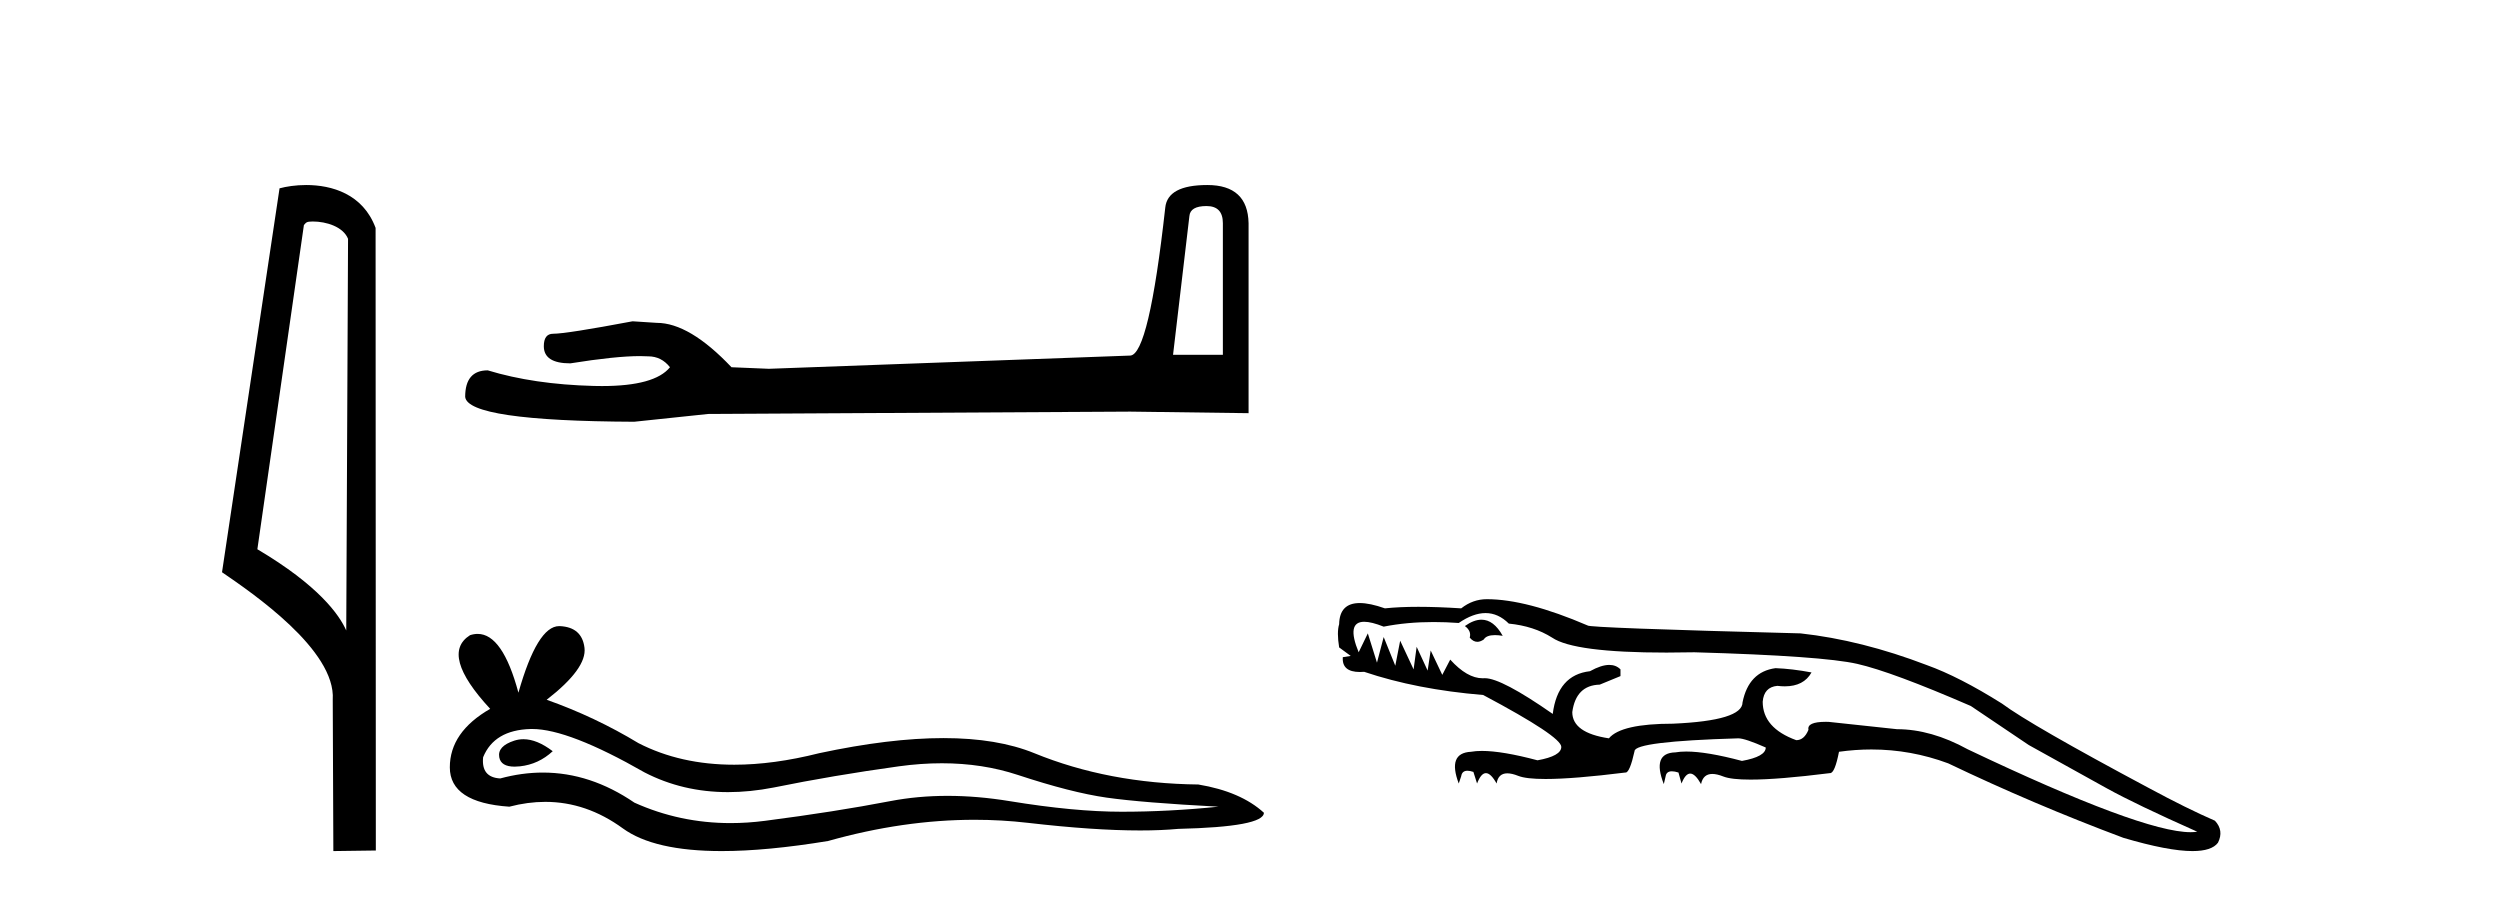
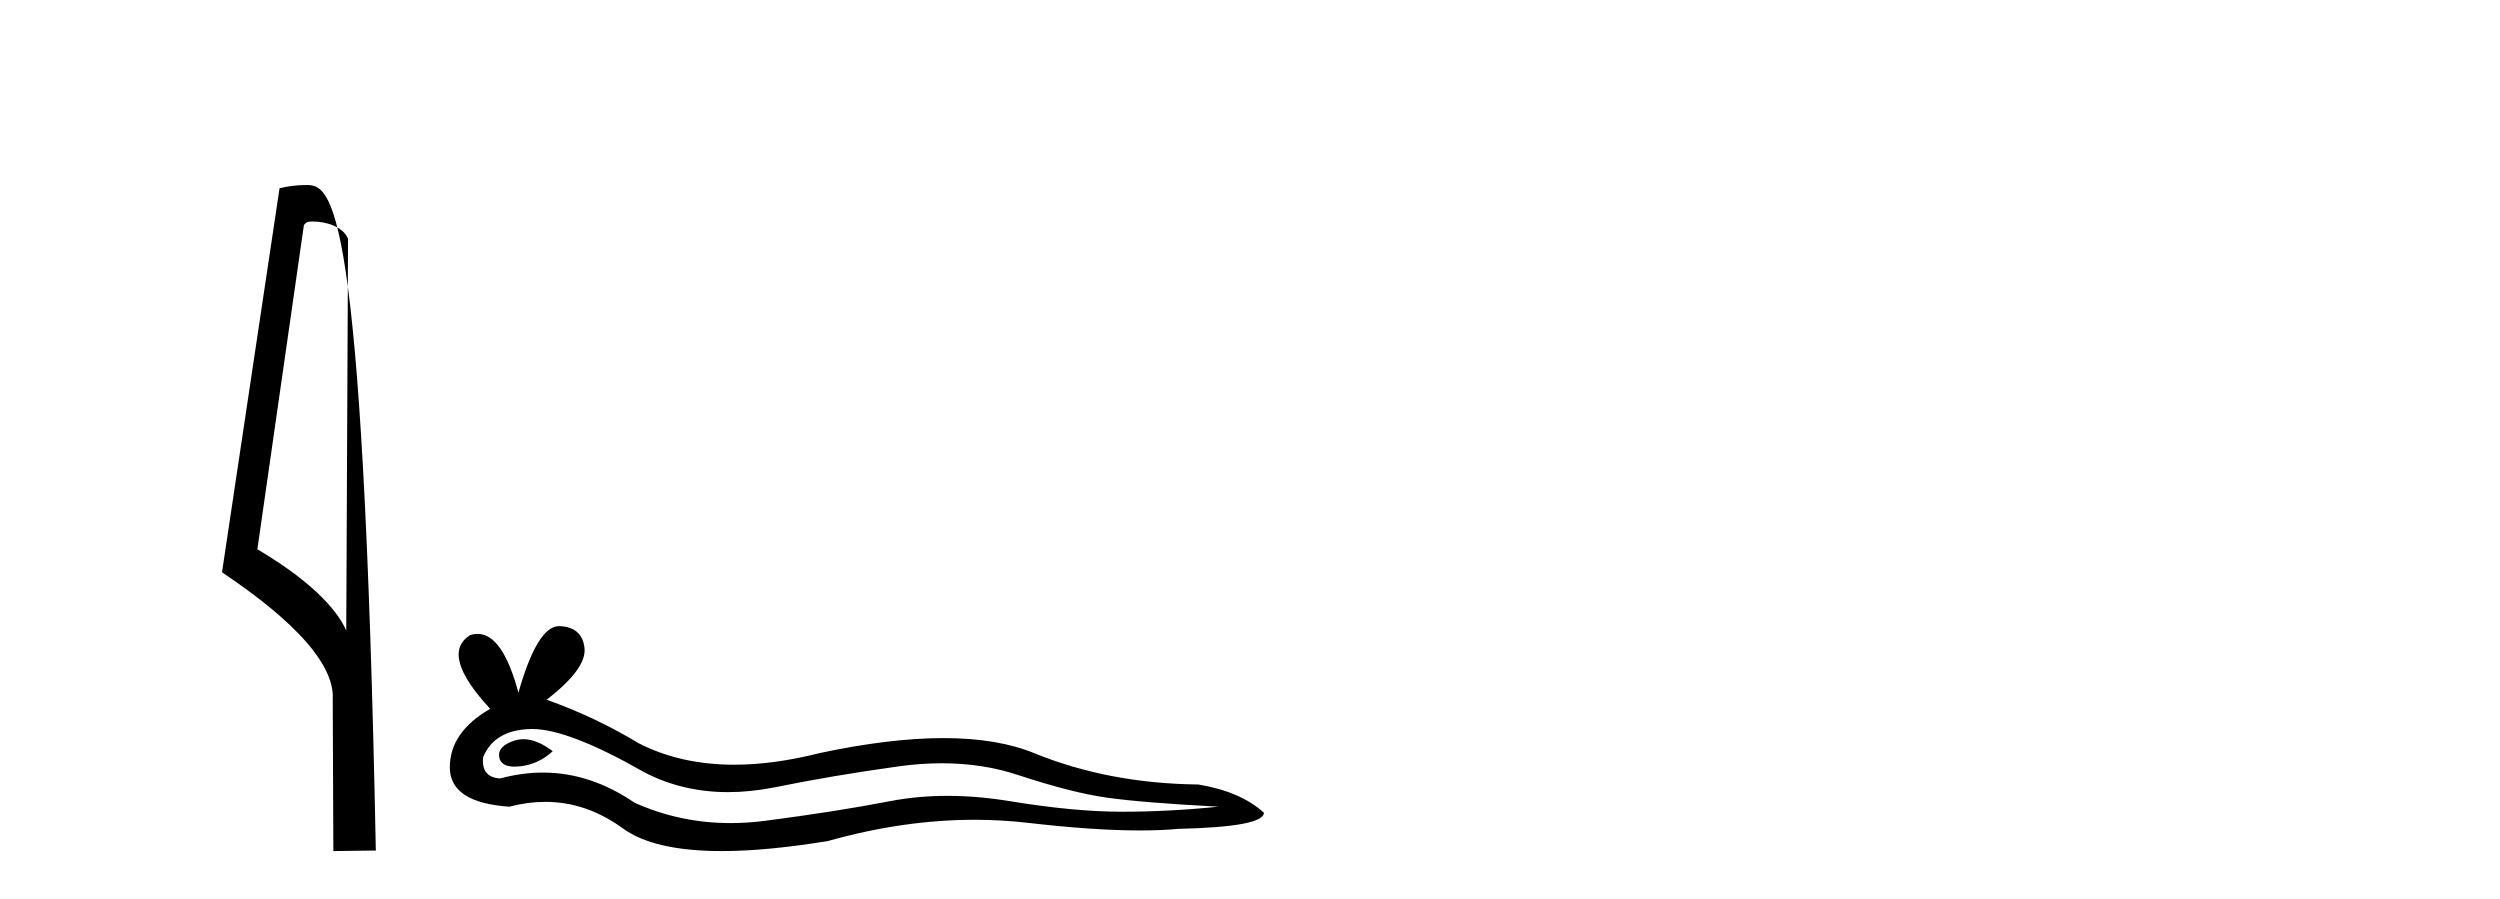
<svg xmlns="http://www.w3.org/2000/svg" width="114.0" height="41.0">
-   <path d="M 14.259 10.1 C 14.884 10.1 15.648 10.34 15.871 10.89 L 15.789 28.751 L 15.789 28.751 C 15.473 28.034 14.531 26.699 11.736 25.046 L 13.858 10.263 C 13.958 10.157 13.955 10.1 14.259 10.1 ZM 15.789 28.751 L 15.789 28.751 C 15.789 28.751 15.789 28.751 15.789 28.751 L 15.789 28.751 L 15.789 28.751 ZM 13.962 8.437 C 13.484 8.437 13.053 8.505 12.747 8.588 L 10.124 26.094 C 11.512 27.044 15.325 29.648 15.173 31.91 L 15.201 38.809 L 17.138 38.783 L 17.127 10.393 C 16.551 8.837 15.12 8.437 13.962 8.437 Z" style="fill:#000000;stroke:none" />
-   <path d="M 55.018 9.396 Q 55.763 9.396 55.763 10.177 L 55.763 16.178 L 53.491 16.178 L 54.236 9.857 Q 54.272 9.396 55.018 9.396 ZM 55.053 8.437 Q 53.242 8.437 53.136 9.467 Q 52.39 16.178 51.538 16.214 L 35.061 16.817 L 33.356 16.746 Q 31.439 14.722 29.947 14.722 Q 29.415 14.687 28.846 14.651 Q 25.828 15.219 25.224 15.219 Q 24.798 15.219 24.798 15.788 Q 24.798 16.569 26.006 16.569 Q 28.079 16.238 29.186 16.238 Q 29.387 16.238 29.557 16.249 Q 30.16 16.249 30.551 16.746 Q 29.858 17.604 27.451 17.604 Q 27.266 17.604 27.071 17.599 Q 24.337 17.528 22.241 16.888 Q 21.212 16.888 21.212 18.096 Q 21.318 19.197 28.917 19.232 L 32.291 18.877 L 51.538 18.77 L 56.935 18.841 L 56.935 10.177 Q 56.9 8.437 55.053 8.437 Z" style="fill:#000000;stroke:none" />
+   <path d="M 14.259 10.1 C 14.884 10.1 15.648 10.34 15.871 10.89 L 15.789 28.751 L 15.789 28.751 C 15.473 28.034 14.531 26.699 11.736 25.046 L 13.858 10.263 C 13.958 10.157 13.955 10.1 14.259 10.1 ZM 15.789 28.751 L 15.789 28.751 C 15.789 28.751 15.789 28.751 15.789 28.751 L 15.789 28.751 L 15.789 28.751 ZM 13.962 8.437 C 13.484 8.437 13.053 8.505 12.747 8.588 L 10.124 26.094 C 11.512 27.044 15.325 29.648 15.173 31.91 L 15.201 38.809 L 17.138 38.783 C 16.551 8.837 15.12 8.437 13.962 8.437 Z" style="fill:#000000;stroke:none" />
  <path d="M 23.869 33.708 Q 23.656 33.708 23.456 33.772 Q 22.674 34.025 22.766 34.531 Q 22.844 34.959 23.466 34.959 Q 23.579 34.959 23.709 34.945 Q 24.56 34.853 25.204 34.255 Q 24.486 33.708 23.869 33.708 ZM 24.267 33.242 Q 25.927 33.242 29.39 35.221 Q 31.128 36.121 33.2 36.121 Q 34.2 36.121 35.278 35.911 Q 37.992 35.359 40.982 34.945 Q 41.998 34.805 42.95 34.805 Q 44.8 34.805 46.41 35.336 Q 48.848 36.141 50.458 36.371 Q 52.068 36.601 55.564 36.785 Q 53.31 37.015 51.148 37.015 Q 48.986 37.015 46.042 36.532 Q 44.57 36.291 43.208 36.291 Q 41.845 36.291 40.591 36.532 Q 38.084 37.015 34.887 37.429 Q 34.088 37.533 33.316 37.533 Q 31 37.533 28.93 36.601 Q 26.921 35.229 24.756 35.229 Q 23.799 35.229 22.812 35.497 Q 21.938 35.451 22.03 34.531 Q 22.536 33.289 24.192 33.243 Q 24.229 33.242 24.267 33.242 ZM 25.497 28.551 Q 24.502 28.551 23.64 31.587 Q 22.92 28.906 21.782 28.906 Q 21.612 28.906 21.432 28.965 Q 20.052 29.839 22.352 32.323 Q 20.512 33.381 20.512 34.991 Q 20.512 36.601 23.226 36.785 Q 24.066 36.565 24.866 36.565 Q 26.741 36.565 28.401 37.774 Q 29.823 38.809 32.909 38.809 Q 34.966 38.809 37.762 38.349 Q 41.197 37.382 44.439 37.382 Q 45.669 37.382 46.87 37.521 Q 49.875 37.869 51.988 37.869 Q 52.948 37.869 53.724 37.797 Q 57.634 37.705 57.634 37.061 Q 56.576 36.095 54.644 35.773 Q 50.55 35.727 47.169 34.347 Q 45.479 33.657 43.024 33.657 Q 40.568 33.657 37.348 34.347 Q 35.272 34.871 33.482 34.871 Q 31.029 34.871 29.114 33.887 Q 27.136 32.691 24.928 31.909 Q 26.768 30.483 26.653 29.54 Q 26.538 28.597 25.526 28.551 Q 25.512 28.551 25.497 28.551 Z" style="fill:#000000;stroke:none" />
-   <path d="M 67.556 28.258 Q 67.206 28.258 66.798 28.548 Q 67.104 28.77 67.02 29.076 Q 67.179 29.267 67.366 29.267 Q 67.505 29.267 67.66 29.16 Q 67.78 28.961 68.169 28.961 Q 68.324 28.961 68.523 28.993 Q 68.113 28.258 67.556 28.258 ZM 67.741 27.956 Q 68.321 27.956 68.802 28.436 Q 69.943 28.548 70.777 29.076 Q 71.776 29.758 75.992 29.758 Q 76.594 29.758 77.262 29.744 Q 83.106 29.911 84.692 30.273 Q 86.279 30.635 89.869 32.193 L 92.513 33.974 Q 94.767 35.227 96.075 35.95 Q 97.383 36.674 100.194 37.926 Q 100.059 37.948 99.892 37.948 Q 97.675 37.948 89.73 34.169 Q 88.06 33.251 86.501 33.251 Q 84.637 33.056 83.384 32.917 Q 83.318 32.915 83.256 32.915 Q 82.388 32.915 82.466 33.279 Q 82.271 33.752 81.909 33.752 Q 80.379 33.195 80.379 31.999 Q 80.434 31.331 81.047 31.275 Q 81.225 31.297 81.386 31.297 Q 82.253 31.297 82.605 30.663 Q 81.715 30.496 80.963 30.468 Q 79.739 30.635 79.46 32.026 Q 79.46 32.861 76.288 33 Q 73.922 33 73.366 33.668 Q 71.696 33.418 71.696 32.472 Q 71.863 31.247 72.948 31.219 L 73.894 30.83 L 73.894 30.524 Q 73.691 30.32 73.383 30.32 Q 73.017 30.32 72.503 30.607 Q 71.028 30.774 70.805 32.555 Q 68.47 30.926 67.711 30.926 Q 67.692 30.926 67.674 30.927 Q 67.641 30.929 67.608 30.929 Q 66.901 30.929 66.13 30.078 L 65.768 30.774 L 65.239 29.661 L 65.1 30.579 L 64.599 29.494 L 64.46 30.524 L 63.848 29.216 L 63.625 30.357 L 63.096 29.049 L 62.79 30.217 L 62.373 28.882 L 61.955 29.744 Q 61.379 28.353 62.208 28.353 Q 62.54 28.353 63.096 28.575 Q 64.149 28.365 65.372 28.365 Q 65.928 28.365 66.519 28.408 Q 67.177 27.956 67.741 27.956 ZM 67.8 27.323 Q 67.16 27.323 66.631 27.741 Q 65.545 27.671 64.676 27.671 Q 63.806 27.671 63.152 27.741 Q 62.466 27.499 62.005 27.499 Q 61.083 27.499 61.065 28.464 Q 60.953 28.826 61.065 29.522 L 61.594 29.911 L 61.232 29.967 Q 61.182 30.643 62.011 30.643 Q 62.103 30.643 62.206 30.635 Q 64.599 31.442 67.633 31.692 Q 71.195 33.585 71.195 34.058 Q 71.195 34.475 70.11 34.67 Q 68.504 34.242 67.574 34.242 Q 67.294 34.242 67.076 34.281 Q 65.991 34.336 66.519 35.728 L 66.631 35.394 Q 66.669 35.146 66.915 35.146 Q 67.029 35.146 67.187 35.199 L 67.354 35.728 Q 67.535 35.255 67.758 35.255 Q 67.981 35.255 68.245 35.728 Q 68.319 35.264 68.733 35.264 Q 68.941 35.264 69.233 35.38 Q 69.592 35.522 70.477 35.522 Q 71.752 35.522 74.117 35.227 Q 74.122 35.228 74.128 35.228 Q 74.318 35.228 74.535 34.253 Q 74.535 33.807 79.266 33.668 Q 79.572 33.668 80.518 34.086 Q 80.518 34.503 79.433 34.698 Q 77.827 34.27 76.897 34.27 Q 76.617 34.27 76.399 34.308 Q 75.314 34.336 75.87 35.756 L 75.954 35.394 Q 75.991 35.171 76.238 35.171 Q 76.362 35.171 76.538 35.227 L 76.677 35.728 Q 76.856 35.275 77.074 35.275 Q 77.3 35.275 77.568 35.756 Q 77.661 35.292 78.081 35.292 Q 78.292 35.292 78.584 35.408 Q 78.943 35.55 79.824 35.55 Q 81.091 35.55 83.44 35.255 Q 83.446 35.255 83.452 35.255 Q 83.668 35.255 83.858 34.281 Q 84.605 34.176 85.337 34.176 Q 87.137 34.176 88.839 34.809 Q 92.735 36.674 96.826 38.205 Q 98.873 38.809 99.978 38.809 Q 100.857 38.809 101.14 38.427 Q 101.418 37.871 101.001 37.425 Q 99.721 36.869 97.967 35.923 Q 92.596 33.056 91.288 32.082 Q 89.34 30.858 87.865 30.329 Q 84.887 29.188 82.104 28.882 Q 72.392 28.631 72.392 28.52 Q 69.609 27.323 67.8 27.323 Z" style="fill:#000000;stroke:none" />
</svg>